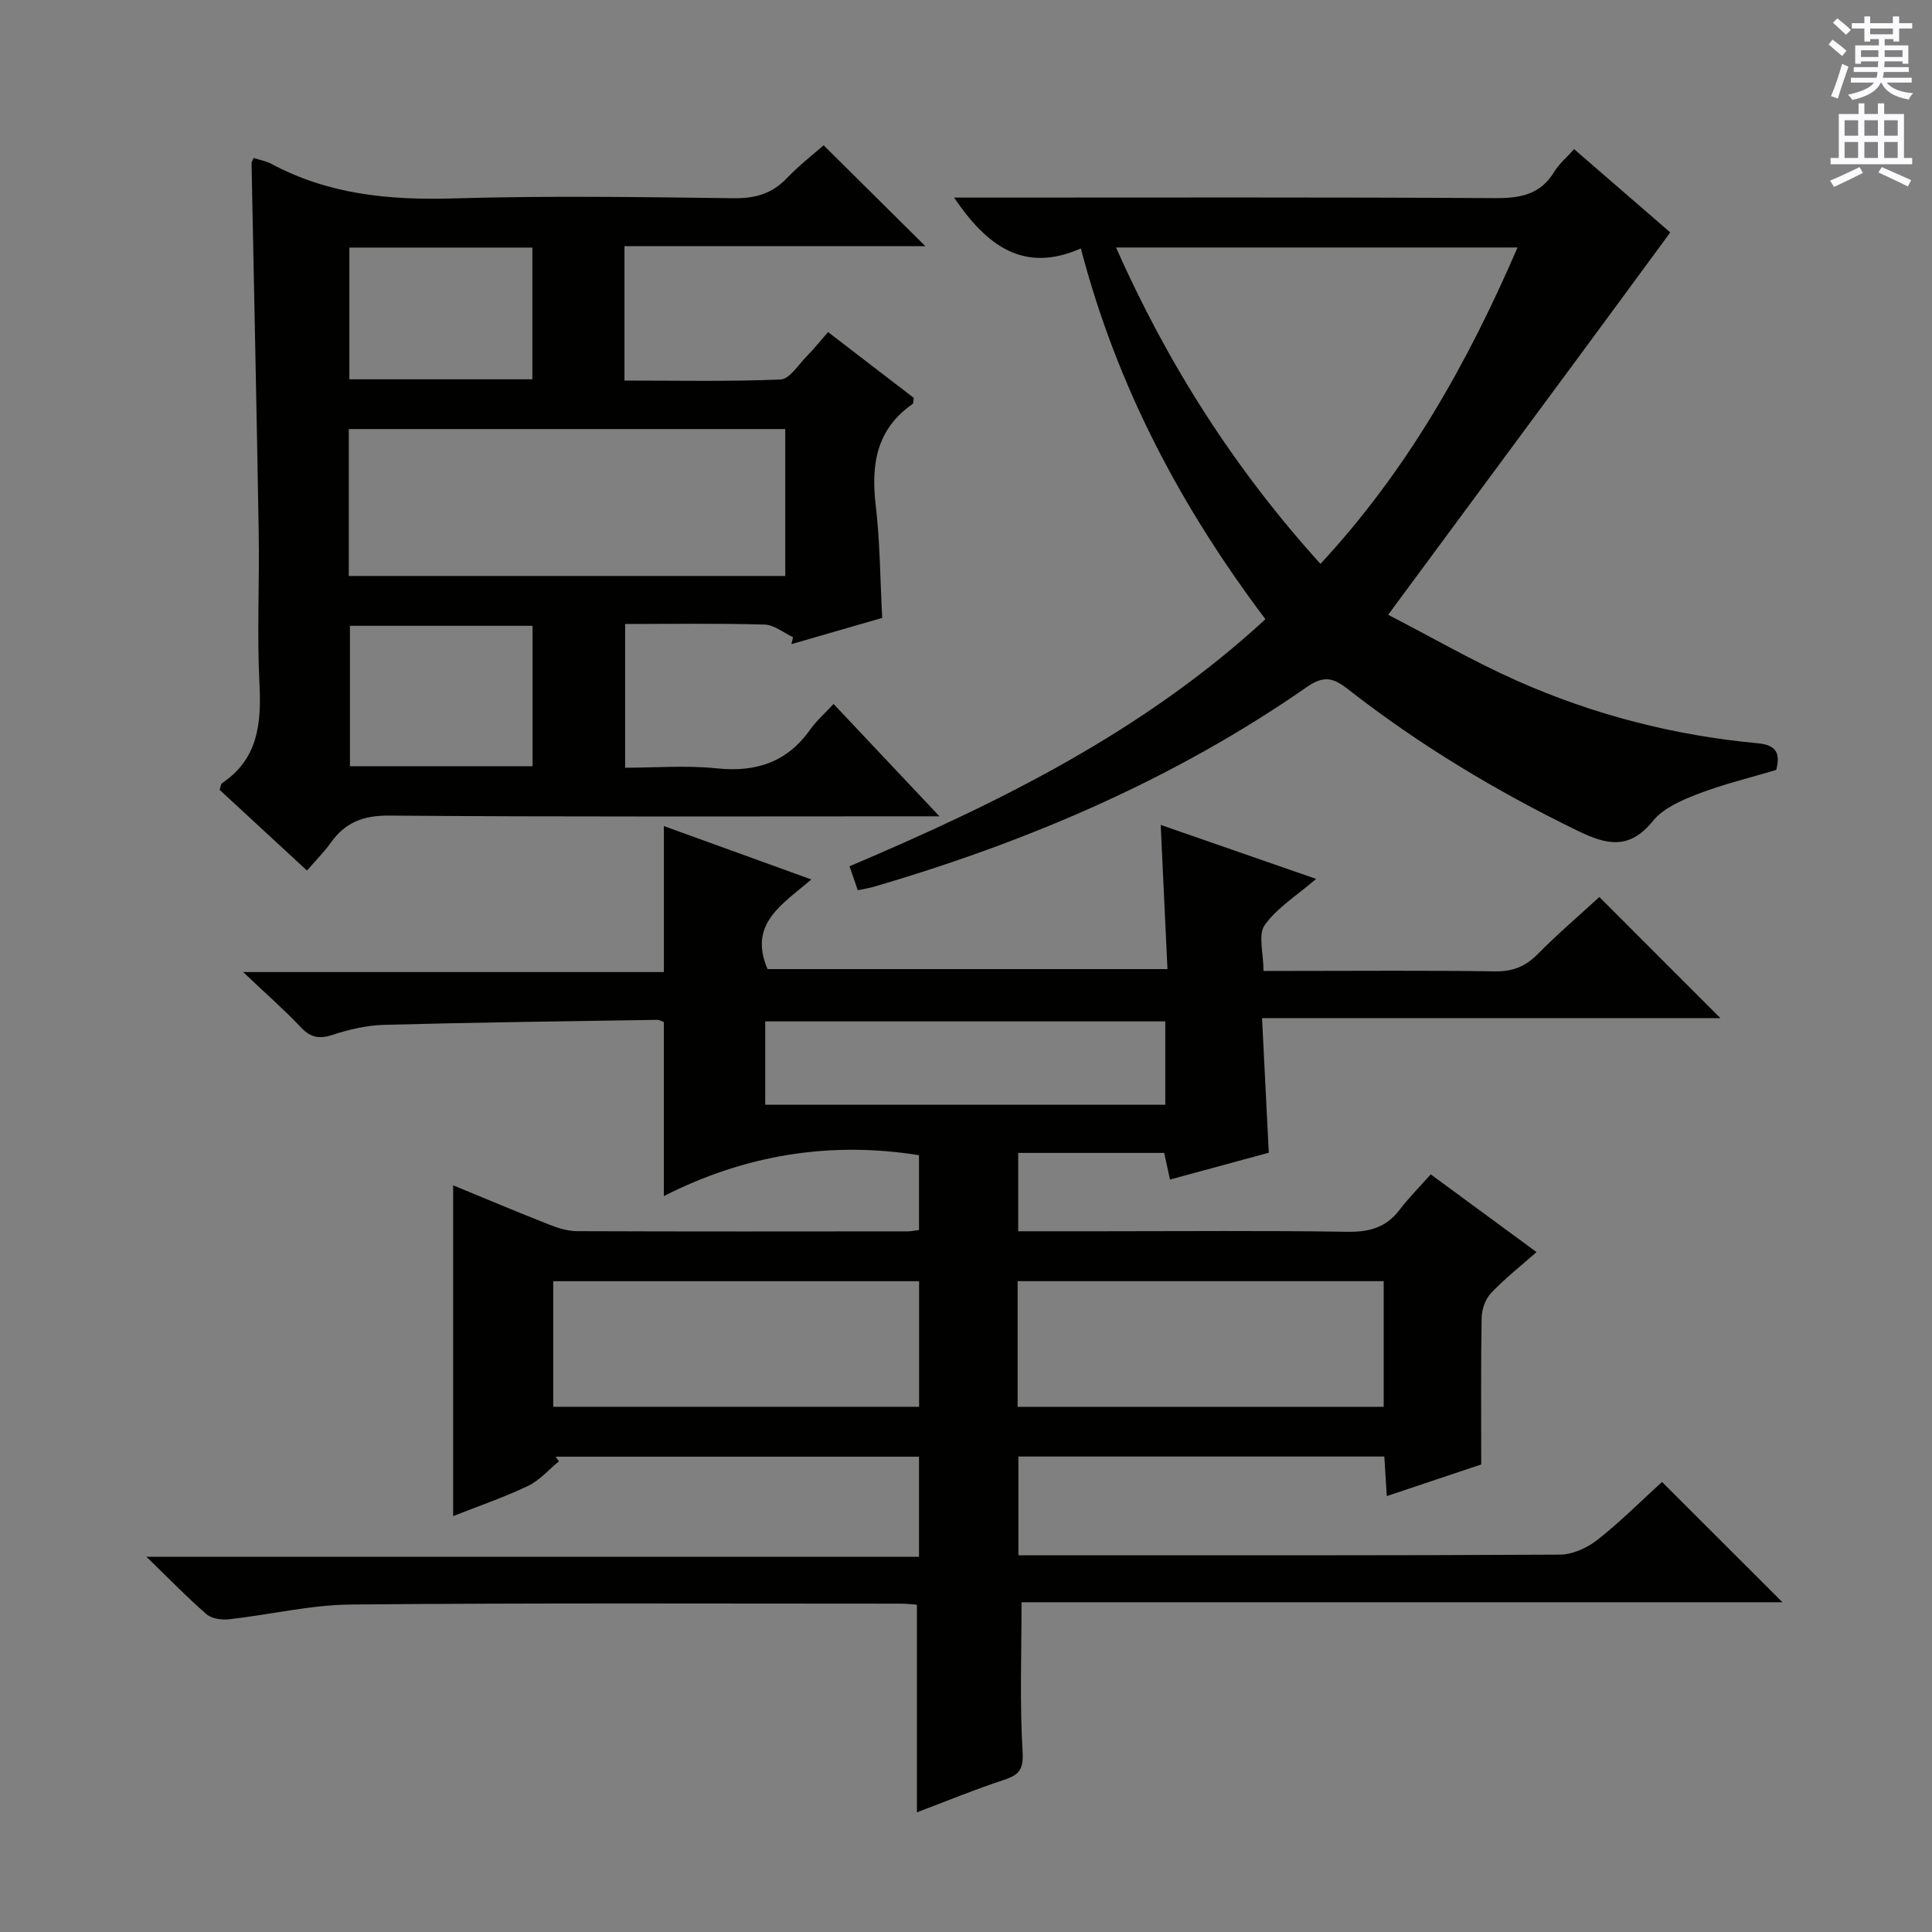
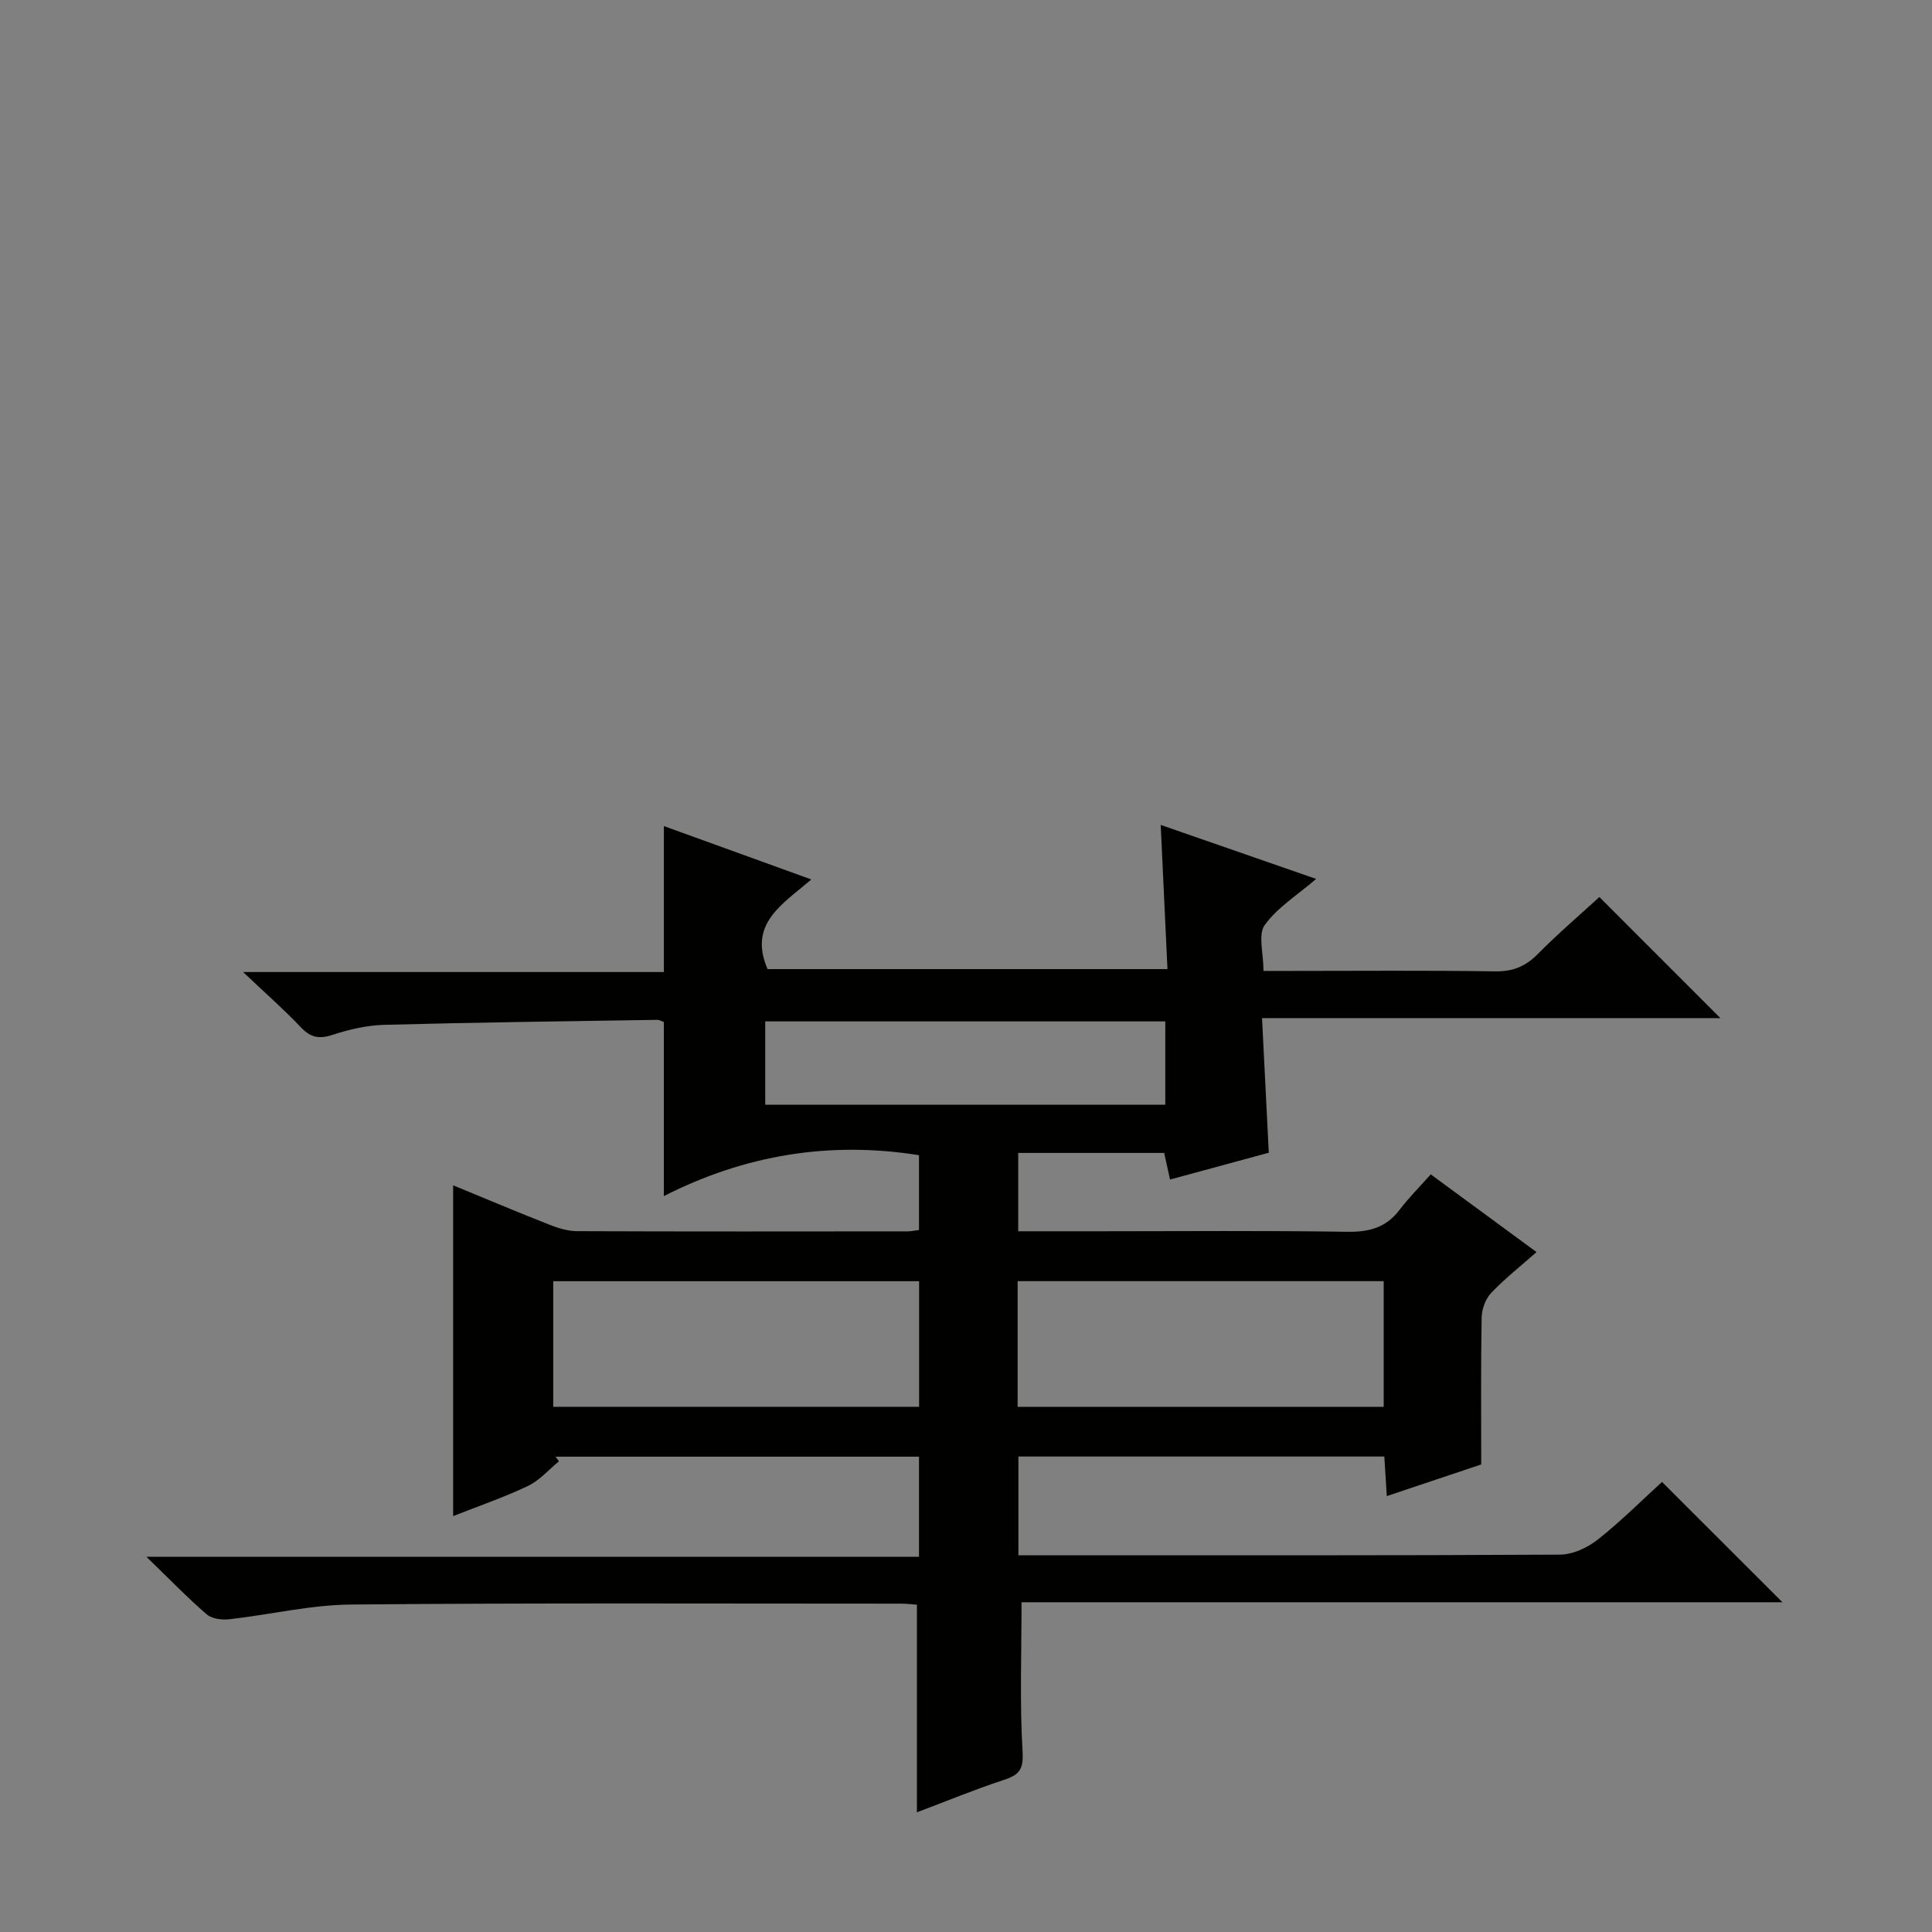
<svg xmlns="http://www.w3.org/2000/svg" enable-background="new 0 0 400 400" viewBox="0 0 400 400">
  <rect x="0" y="0" width="400" height="400" fill="#808080" stroke="none" />
  <g fill="#010100">
    <path d="m331.13 185.72c8.51 8.51 16.61 16.62 25.06 25.07-31.39 0-62.72 0-94.9 0 .48 9.52.93 18.4 1.4 27.87-6.45 1.75-13.25 3.6-20.45 5.55-.41-1.89-.78-3.56-1.21-5.51-9.98 0-19.9 0-30.22 0v16.22h17.14c17 0 34-.16 50.99.11 4.54.07 8.03-.87 10.81-4.53 1.91-2.51 4.16-4.76 6.47-7.36 7.55 5.55 14.47 10.63 21.9 16.09-3.39 3-6.62 5.53-9.41 8.48-1.17 1.23-1.92 3.35-1.95 5.08-.18 9.78-.09 19.56-.09 30.41-5.39 1.81-12.24 4.1-19.55 6.55-.19-2.96-.34-5.39-.51-8.19-25.18 0-50.26 0-75.76 0v20.44h5.12c35.66 0 71.32.07 106.98-.13 2.64-.01 5.69-1.41 7.82-3.09 4.8-3.79 9.15-8.16 13.33-11.96 8.46 8.45 16.68 16.66 24.94 24.91-52.29 0-105.1 0-157.54 0 0 10.68-.39 20.79.21 30.84.22 3.7-.61 4.87-3.81 5.92-6.12 2.01-12.1 4.48-18.06 6.73 0-14.47 0-28.63 0-42.99-.96-.06-2.1-.21-3.24-.21-37.99 0-75.99-.17-113.97.18-8.39.08-16.75 2.11-25.15 3.05-1.54.17-3.62-.09-4.69-1.02-4.02-3.48-7.73-7.32-12.48-11.92h159.96c0-7.17 0-13.74 0-20.72-25.15 0-50.2 0-75.24 0 .23.32.46.64.69.96-2.13 1.74-4.03 3.98-6.45 5.12-5.07 2.4-10.41 4.23-15.45 6.22 0-22.85 0-45.49 0-68.48 6.47 2.66 13.17 5.49 19.93 8.15 1.82.72 3.82 1.33 5.74 1.34 22.83.09 45.66.06 68.49.04.65 0 1.3-.15 2.29-.28 0-5.14 0-10.24 0-15.49-18.42-2.94-35.99-.1-52.83 8.47 0-12.56 0-24.14 0-36.04-.26-.09-.86-.46-1.46-.45-18.8.29-37.61.53-56.41 1.03-3.6.1-7.29.95-10.73 2.08-2.78.91-4.54.55-6.55-1.57-3.42-3.62-7.19-6.92-11.96-11.44h87.12c0-10.36 0-20.09 0-30.22 9.87 3.58 19.79 7.17 30.52 11.05-5.94 5.15-13.11 9.1-9.06 18.56h82.8c-.46-9.71-.91-19.42-1.4-29.85 10.73 3.73 21.23 7.38 32.18 11.18-3.98 3.43-8.08 5.96-10.65 9.56-1.41 1.97-.25 5.77-.25 9.49h5.46c14.16 0 28.33-.13 42.49.09 3.65.06 6.27-1.01 8.8-3.54 4.06-4.13 8.49-7.91 12.79-11.85zm-140.84 79.54c-25.45 0-50.51 0-75.75 0v26h75.75c0-8.73 0-17.13 0-26zm20.4 26.01h75.79c0-8.86 0-17.39 0-26.02-25.4 0-50.45 0-75.79 0zm30.57-79.8c-27.93 0-55.43 0-82.83 0v17.25h82.83c0-5.78 0-11.36 0-17.25z" />
-     <path d="m63.56 180.24c-6.32-5.84-12.28-11.34-18.09-16.71.26-.78.27-1.23.48-1.37 7.49-5.01 8.18-12.33 7.77-20.55-.53-10.47.02-20.99-.16-31.48-.42-25.44-.99-50.88-1.48-76.33-.01-.3.23-.6.44-1.09 1.23.4 2.57.62 3.7 1.23 11.81 6.34 24.42 7.53 37.63 7.14 19.31-.57 38.65-.29 57.97-.04 4.48.06 7.99-.89 11.09-4.15 2.49-2.62 5.4-4.86 7.61-6.81 7.15 7.09 14.04 13.92 21.07 20.89-20.57 0-41.29 0-62.3 0v27.82c10.8 0 21.57.23 32.32-.22 1.86-.08 3.66-3.03 5.37-4.76 1.51-1.53 2.85-3.22 4.46-5.06 6.07 4.66 11.97 9.19 17.75 13.63-.12.64-.06 1.13-.25 1.26-7.49 5.21-8.63 12.52-7.63 20.98.89 7.56.91 15.22 1.34 23.31-6.16 1.78-12.47 3.61-18.79 5.43.11-.48.22-.96.33-1.44-1.96-.91-3.9-2.55-5.89-2.61-9.48-.28-18.96-.12-28.87-.12v29.76c6.15 0 12.62-.53 18.96.13 8.17.85 14.58-1.27 19.38-8.07 1.24-1.75 2.9-3.2 4.81-5.26 7.23 7.67 14.14 15 21.93 23.26-2.64 0-4.34 0-6.03 0-35.98 0-71.97.14-107.95-.15-5.43-.04-9.14 1.47-12.13 5.73-1.34 1.87-3.01 3.52-4.84 5.65zm8.65-60.99h90.37c0-10.26 0-20.18 0-30.42-30.19 0-60.21 0-90.37 0zm38.05 10.32c-12.85 0-25.37 0-37.81 0v29.07h37.81c0-9.84 0-19.4 0-29.07zm-37.93-78.31v27.27h37.89c0-9.15 0-18.19 0-27.27-12.79 0-25.23 0-37.89 0z" />
-     <path d="m367.74 159.41c-5.47 1.63-10.95 2.95-16.16 4.95-3.36 1.29-7.16 2.92-9.32 5.57-4.92 6.06-9.51 5.05-15.71 2.03-16.82-8.19-32.73-17.75-47.45-29.26-3.06-2.39-5.02-2.9-8.52-.47-27.44 19.09-57.77 32.04-89.73 41.38-.95.28-1.93.42-3.26.7-.54-1.57-1.05-3.07-1.7-4.96 30.93-13.13 60.83-27.85 86.1-51.15-17.32-23-30.66-47.89-38.21-76.76-11.94 5.25-19.56-.67-26.25-10.53h5.61c35.49 0 70.99-.1 106.48.11 5.23.03 9.37-.78 12.21-5.51.92-1.54 2.39-2.75 4.07-4.63 7.03 6.09 13.99 12.12 19.91 17.24-6.73 9.15-13.08 17.82-19.47 26.46-12.34 16.72-24.7 33.42-37.04 50.13-.39.52-.77 1.05-1.89 2.58 9.07 4.68 17.66 9.65 26.68 13.66 15.87 7.05 32.58 11.34 49.9 12.94 4.06.4 4.58 2.37 3.75 5.52zm-53.55-108.17c-28.07 0-55.3 0-83.13 0 10.76 24.26 24.6 45.92 42.33 65.5 17.9-19.29 30.39-41.39 40.8-65.5z" />
  </g>
-   <path d="m378.6 9.2.8-1c.9.7 1.9 1.4 2.9 2.3l-.9 1.1c-1.1-.9-2-1.7-2.8-2.4zm.5 10.7c.9-2.1 1.6-4.3 2.3-6.7.4.2.8.4 1.3.6-.7 2.1-1.5 4.3-2.2 6.6zm.4-15.2.9-.9c1 .8 2 1.6 2.8 2.4l-1 1c-1-.9-1.9-1.8-2.7-2.5zm12.5-1.3h1.2v1.4h2.7v1.1h-2.7v2.7h-1.2v-.5h-1.8v1.3h4.9v3.8h-1.2v-.5h-3.7c0 .4-.1.9-.1 1.2h5.1v1h-5.2c0 .5-.1.9-.2 1.2h6v1h-5.2c1.1 1.3 2.9 2 5.5 2.2-.4.4-.7.8-.9 1.3-2.9-.5-4.8-1.6-5.7-3.5h-.1c-.8 1.7-2.7 2.9-5.9 3.6-.2-.4-.6-.8-.9-1.1 2.8-.6 4.6-1.4 5.4-2.5h-4.8v-1h5.3c.1-.3.2-.7.2-1.2h-4.9v-1h5c0-.4 0-.8.1-1.2h-3.6v.5h-1.2v-3.8h4.9v-1.3h-1.8v.5h-1.2v-2.7h-2.6v-1.1h2.6v-1.4h1.2v1.4h4.7v-1.4zm-6.7 8.4h3.6c0-.4 0-.9 0-1.4h-3.6zm1.9-4.7h4.7v-1.2h-4.7zm6.7 3.3h-3.7v1.4h3.7z" fill="#fbfafc" />
-   <path d="m384.7 21.4h1.3v2.2h2.8v-2.2h1.3v2.2h4.1v9.1h1.7v1.3h-16.9v-1.3h1.7v-9.1h4.1v-2.2zm.3 13.2.7 1.2c-1.8.9-3.8 1.9-6 2.9-.2-.4-.5-.8-.8-1.3 2.4-1 4.4-2 6.1-2.8zm-3.1-6.5h2.8v-3.2h-2.8zm0 4.6h2.8v-3.3h-2.8zm4.1-4.6h2.8v-3.2h-2.8zm0 4.6h2.8v-3.3h-2.8zm3.6 1.9c2.1.9 4.1 1.8 6.1 2.7l-.7 1.3c-2.2-1.1-4.2-2-6.1-2.9zm3.3-9.7h-2.8v3.2h2.8zm-2.8 7.8h2.8v-3.3h-2.8z" fill="#fbfafc" />
</svg>